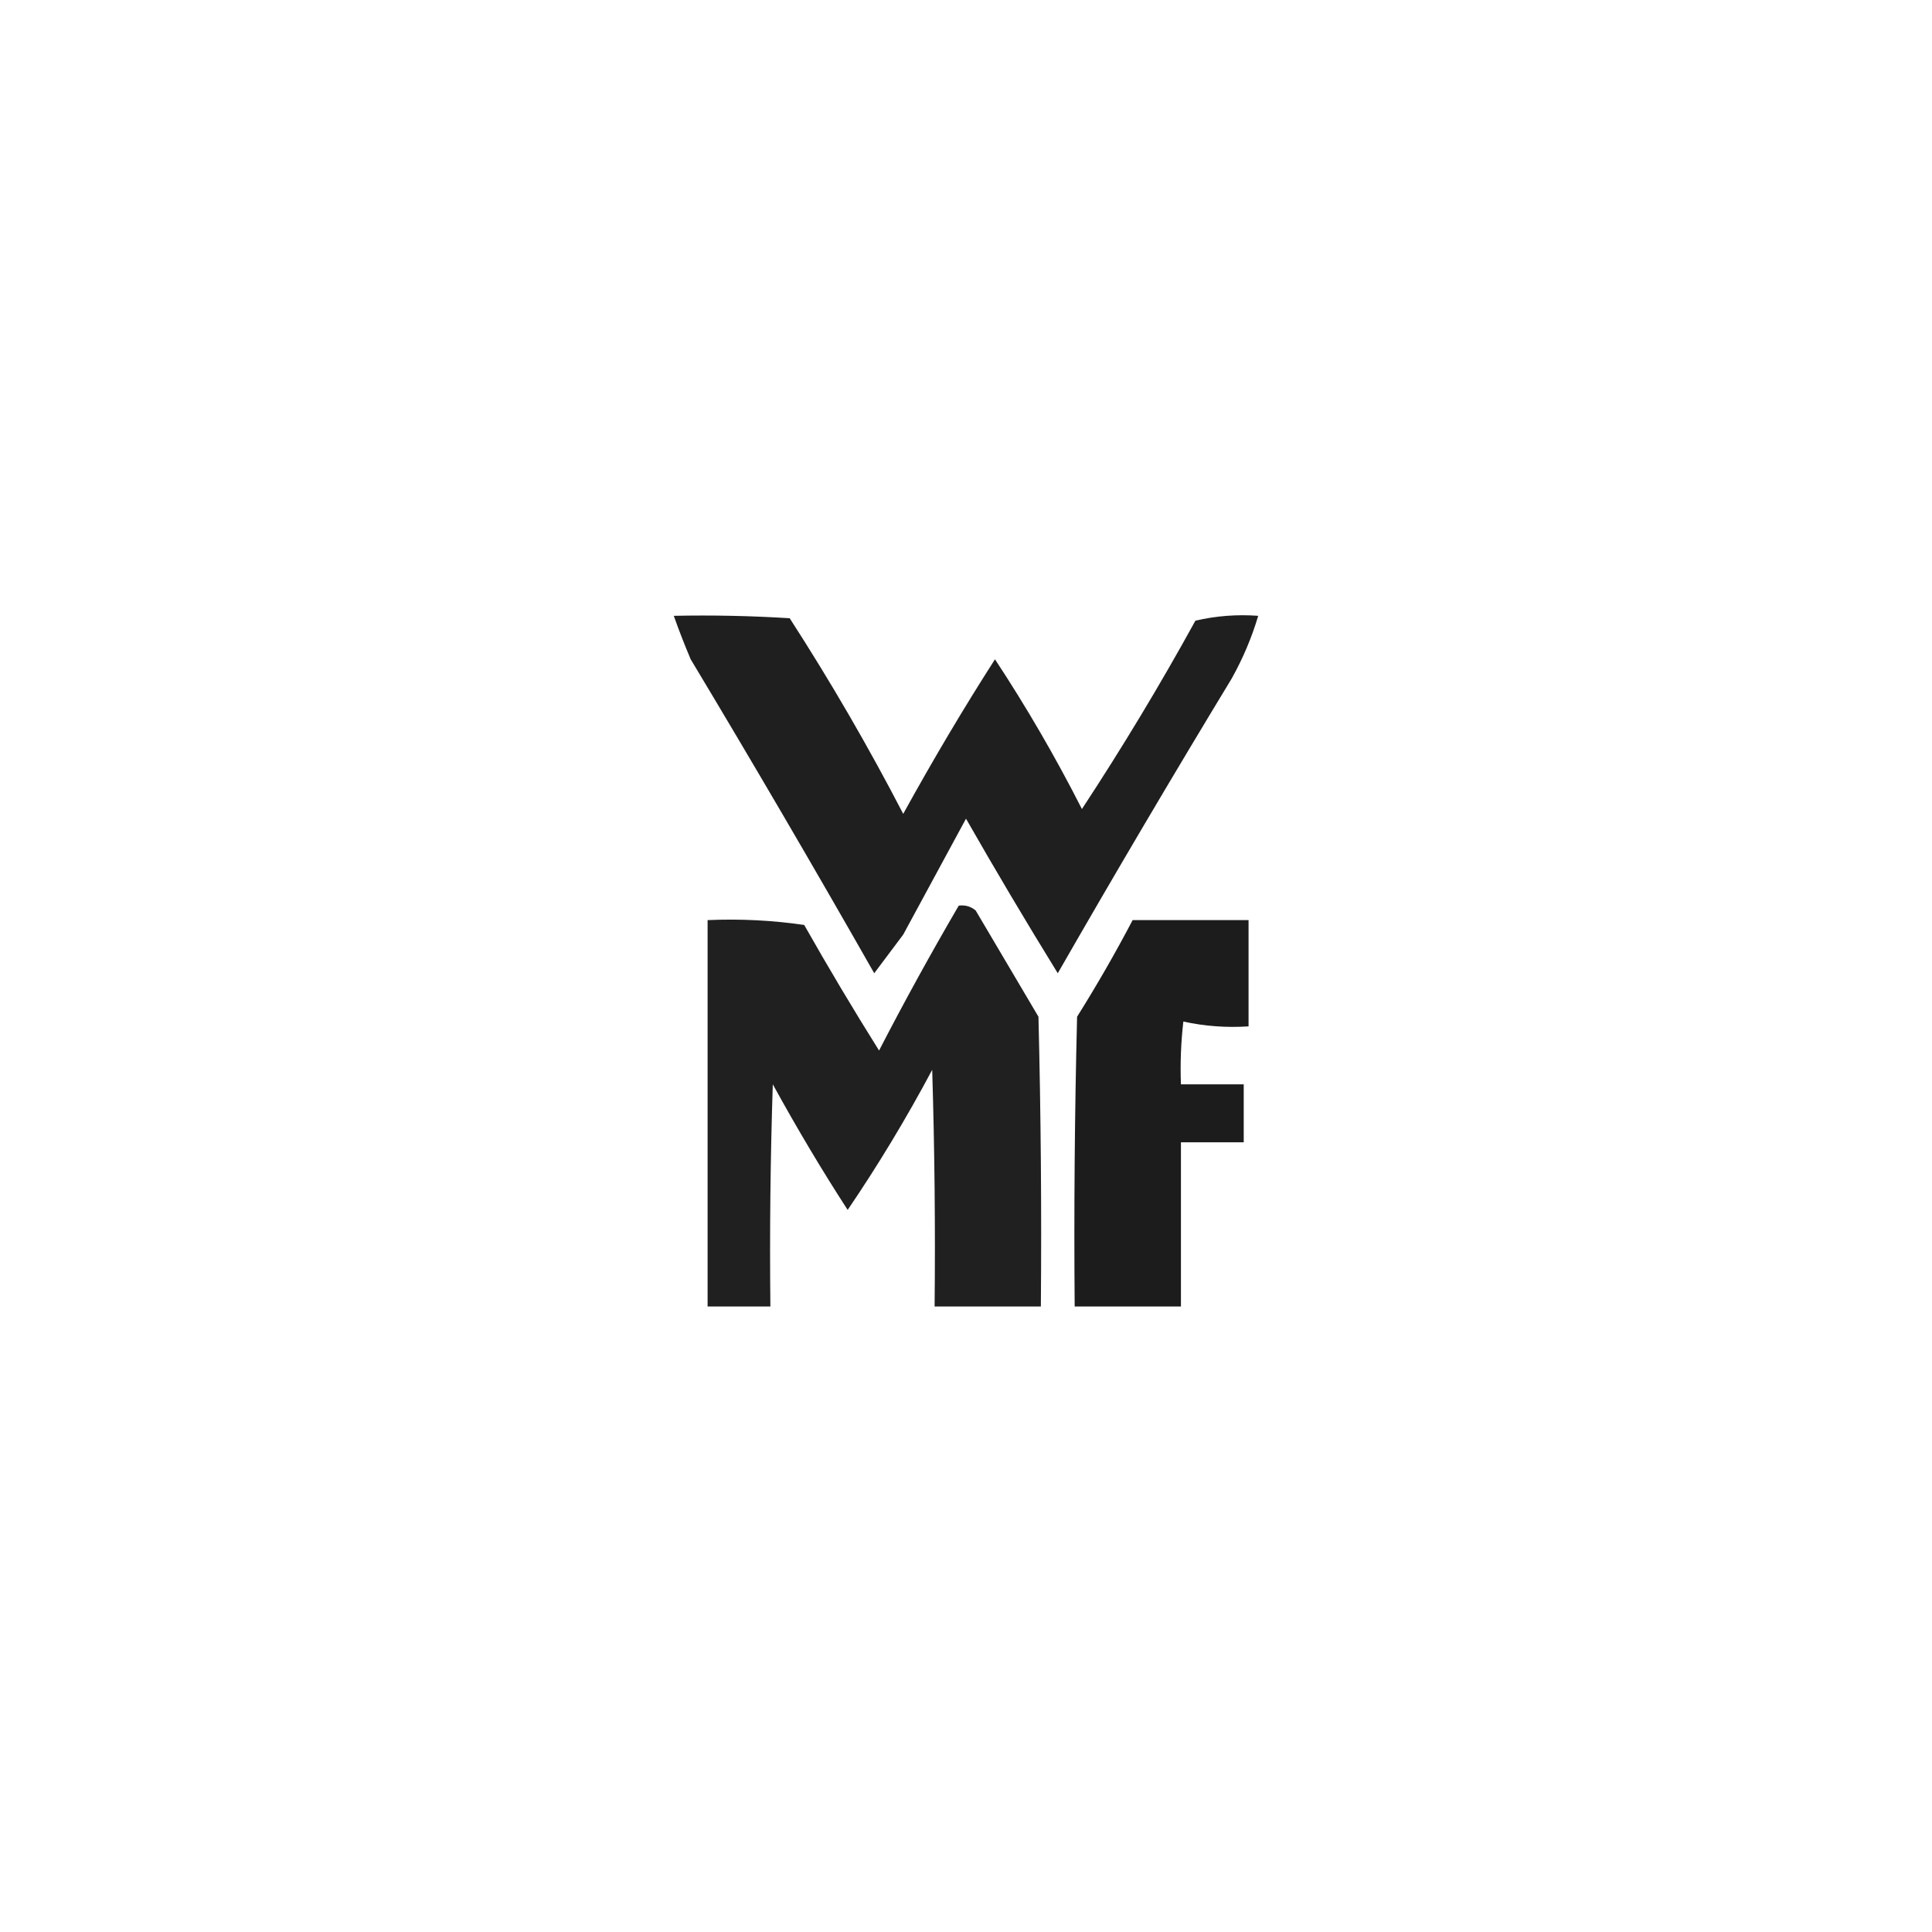
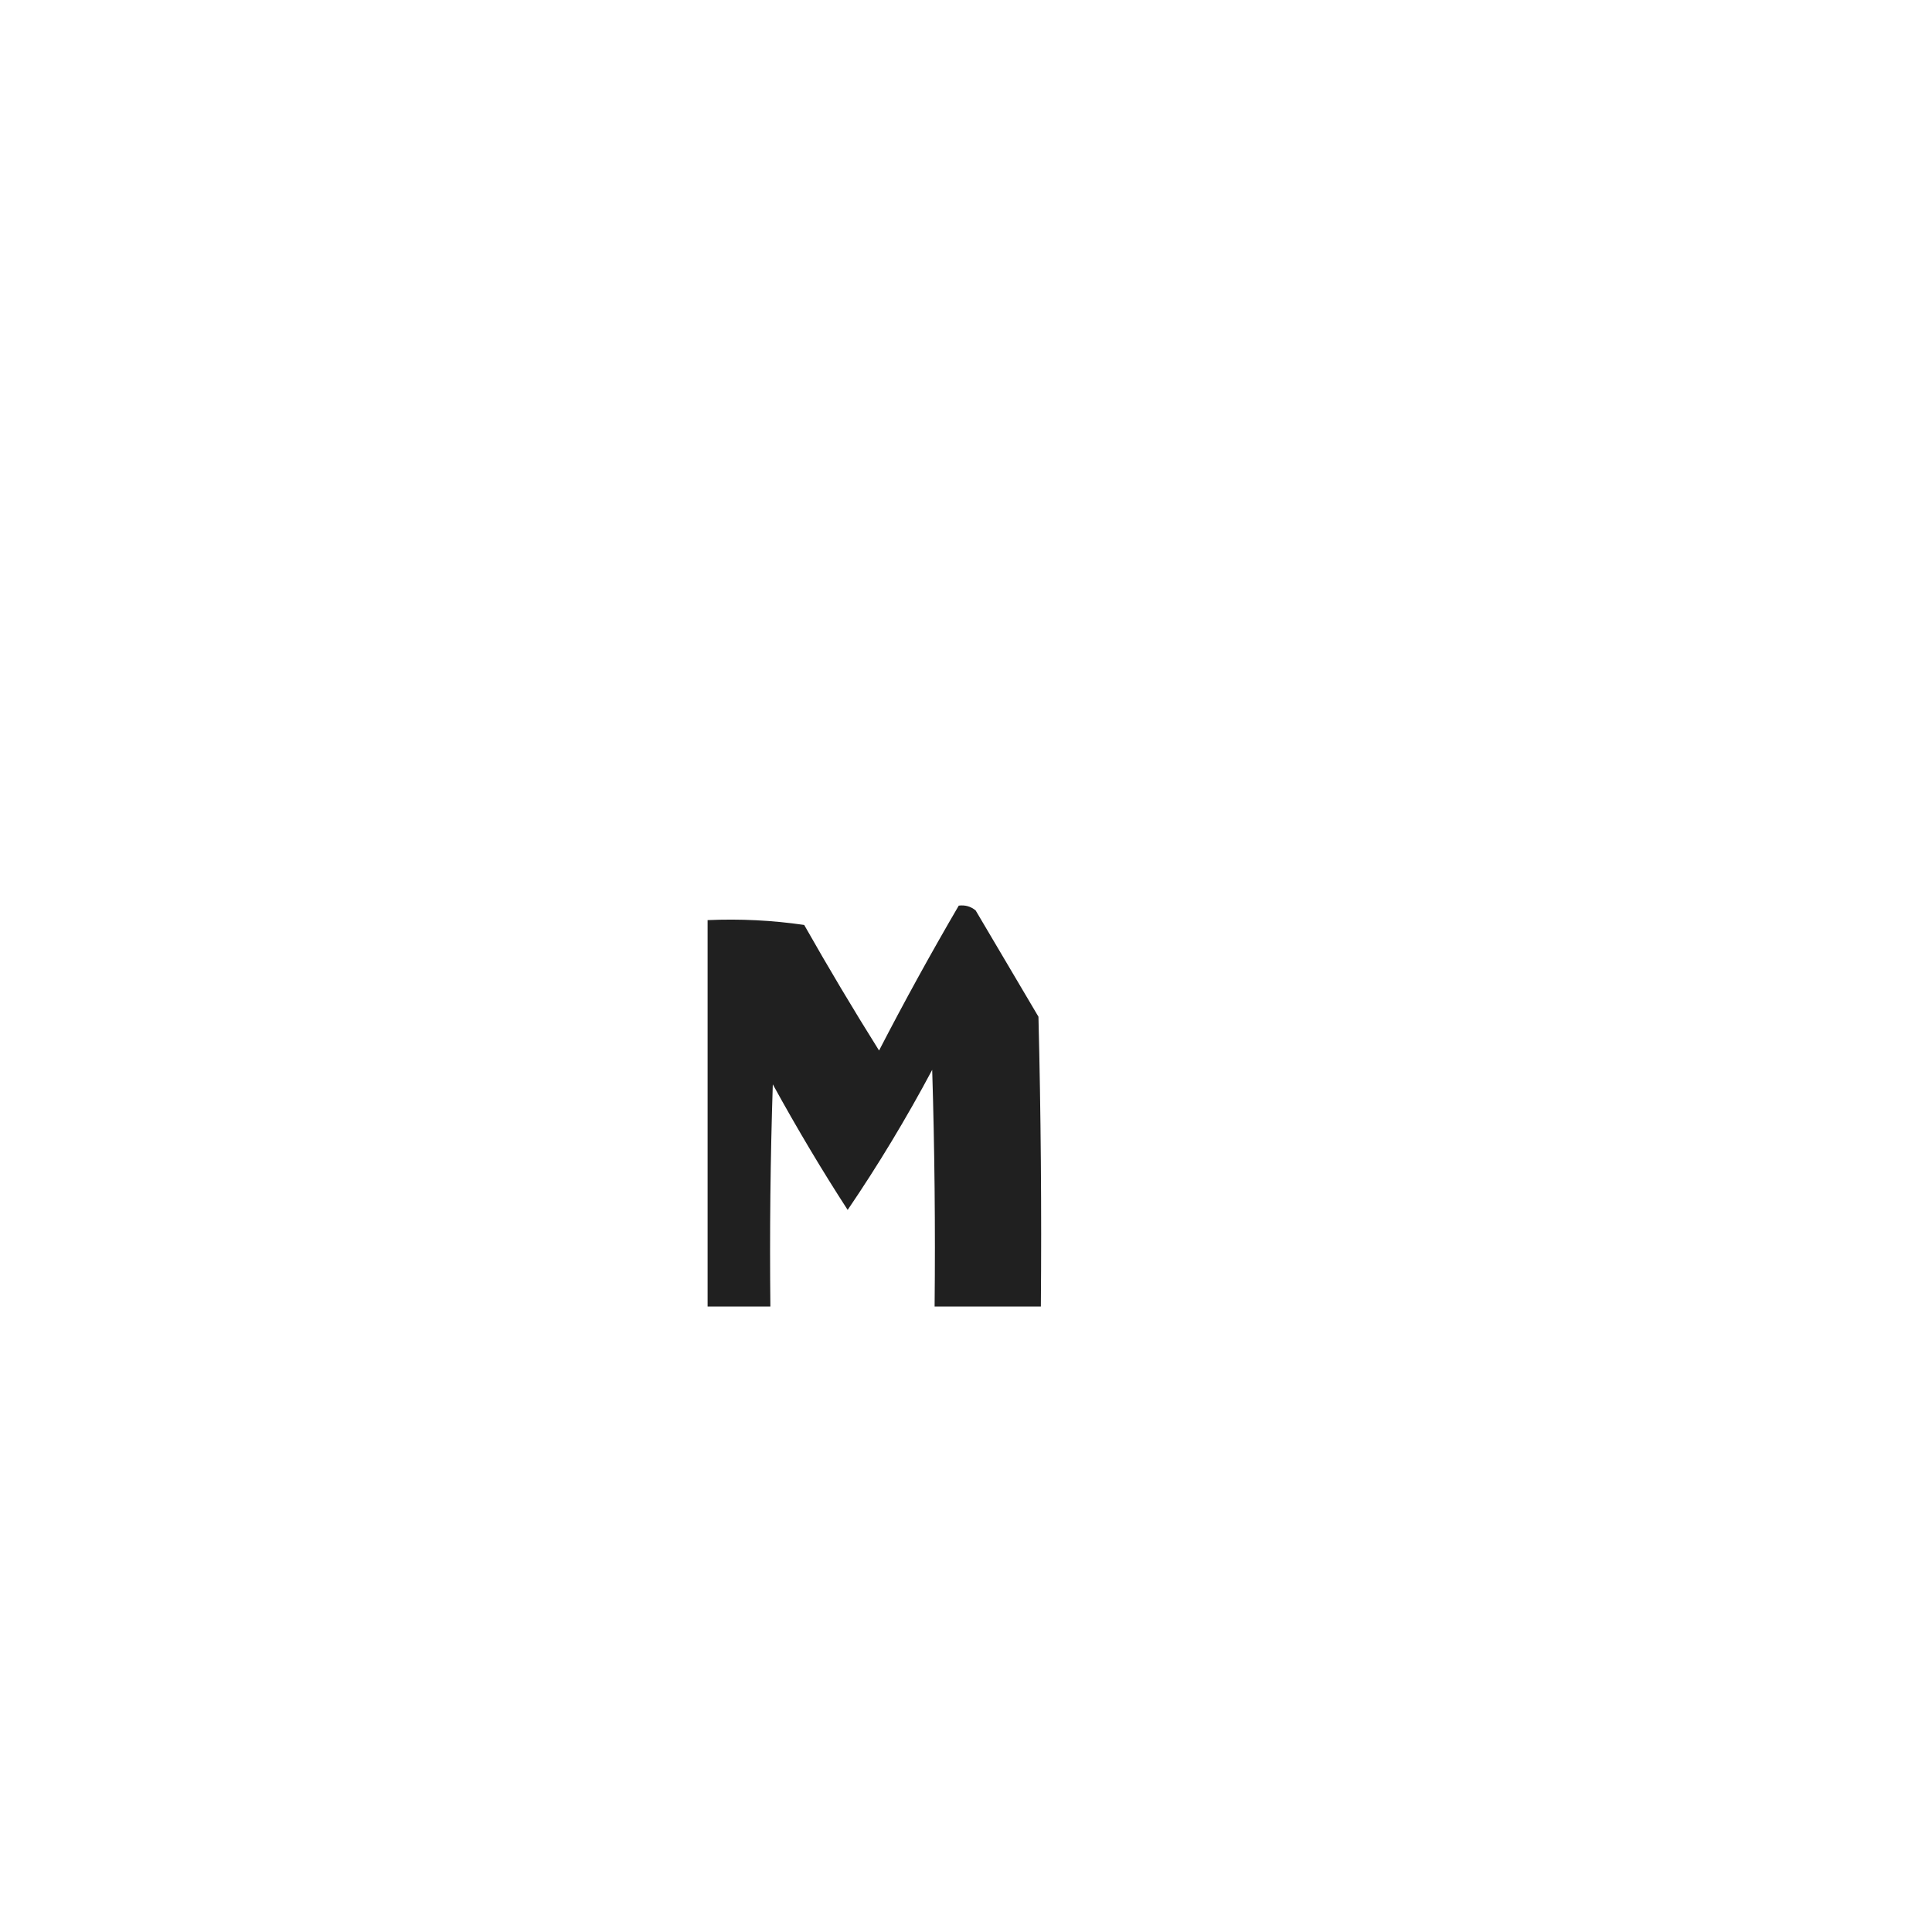
<svg xmlns="http://www.w3.org/2000/svg" version="1.1" width="400px" height="400px" style="shape-rendering:geometricPrecision; text-rendering:geometricPrecision; image-rendering:optimizeQuality; fill-rule:evenodd; clip-rule:evenodd">
  <g>
-     <path style="opacity:0.876" fill="#000000" d="M 139.5,127.5 C 147.507,127.334 155.507,127.5 163.5,128C 171.992,141.155 179.825,154.655 187,168.5C 193.209,157.241 199.542,146.574 206,136.5C 212.549,146.441 218.549,156.774 224,167.5C 232.349,154.799 240.183,141.799 247.5,128.5C 251.783,127.508 256.116,127.174 260.5,127.5C 259.163,132.001 257.33,136.334 255,140.5C 242.711,160.756 230.711,181.09 219,201.5C 212.479,190.927 206.146,180.261 200,169.5C 195.673,177.492 191.34,185.492 187,193.5C 185,196.167 183,198.833 181,201.5C 168.595,179.692 155.929,158.026 143,136.5C 141.716,133.47 140.549,130.47 139.5,127.5 Z" />
-   </g>
+     </g>
  <g>
    <path style="opacity:0.874" fill="#000000" d="M 198.5,187.5 C 199.822,187.33 200.989,187.663 202,188.5C 206.337,195.843 210.671,203.176 215,210.5C 215.5,230.497 215.667,250.497 215.5,270.5C 208.167,270.5 200.833,270.5 193.5,270.5C 193.667,254.163 193.5,237.83 193,221.5C 187.655,231.535 181.822,241.201 175.5,250.5C 170.249,242.406 165.082,233.739 160,224.5C 159.5,239.83 159.333,255.163 159.5,270.5C 155.167,270.5 150.833,270.5 146.5,270.5C 146.5,243.833 146.5,217.167 146.5,190.5C 153.226,190.205 159.892,190.538 166.5,191.5C 171.49,200.312 176.657,208.979 182,217.5C 187.23,207.376 192.73,197.376 198.5,187.5 Z" />
  </g>
  <g>
-     <path style="opacity:0.889" fill="#000000" d="M 234.5,190.5 C 242.5,190.5 250.5,190.5 258.5,190.5C 258.5,197.833 258.5,205.167 258.5,212.5C 253.901,212.8 249.401,212.467 245,211.5C 244.501,215.821 244.334,220.154 244.5,224.5C 248.833,224.5 253.167,224.5 257.5,224.5C 257.5,228.5 257.5,232.5 257.5,236.5C 253.167,236.5 248.833,236.5 244.5,236.5C 244.5,247.833 244.5,259.167 244.5,270.5C 237.167,270.5 229.833,270.5 222.5,270.5C 222.333,250.497 222.5,230.497 223,210.5C 227.098,203.969 230.931,197.302 234.5,190.5 Z" />
-   </g>
+     </g>
</svg>